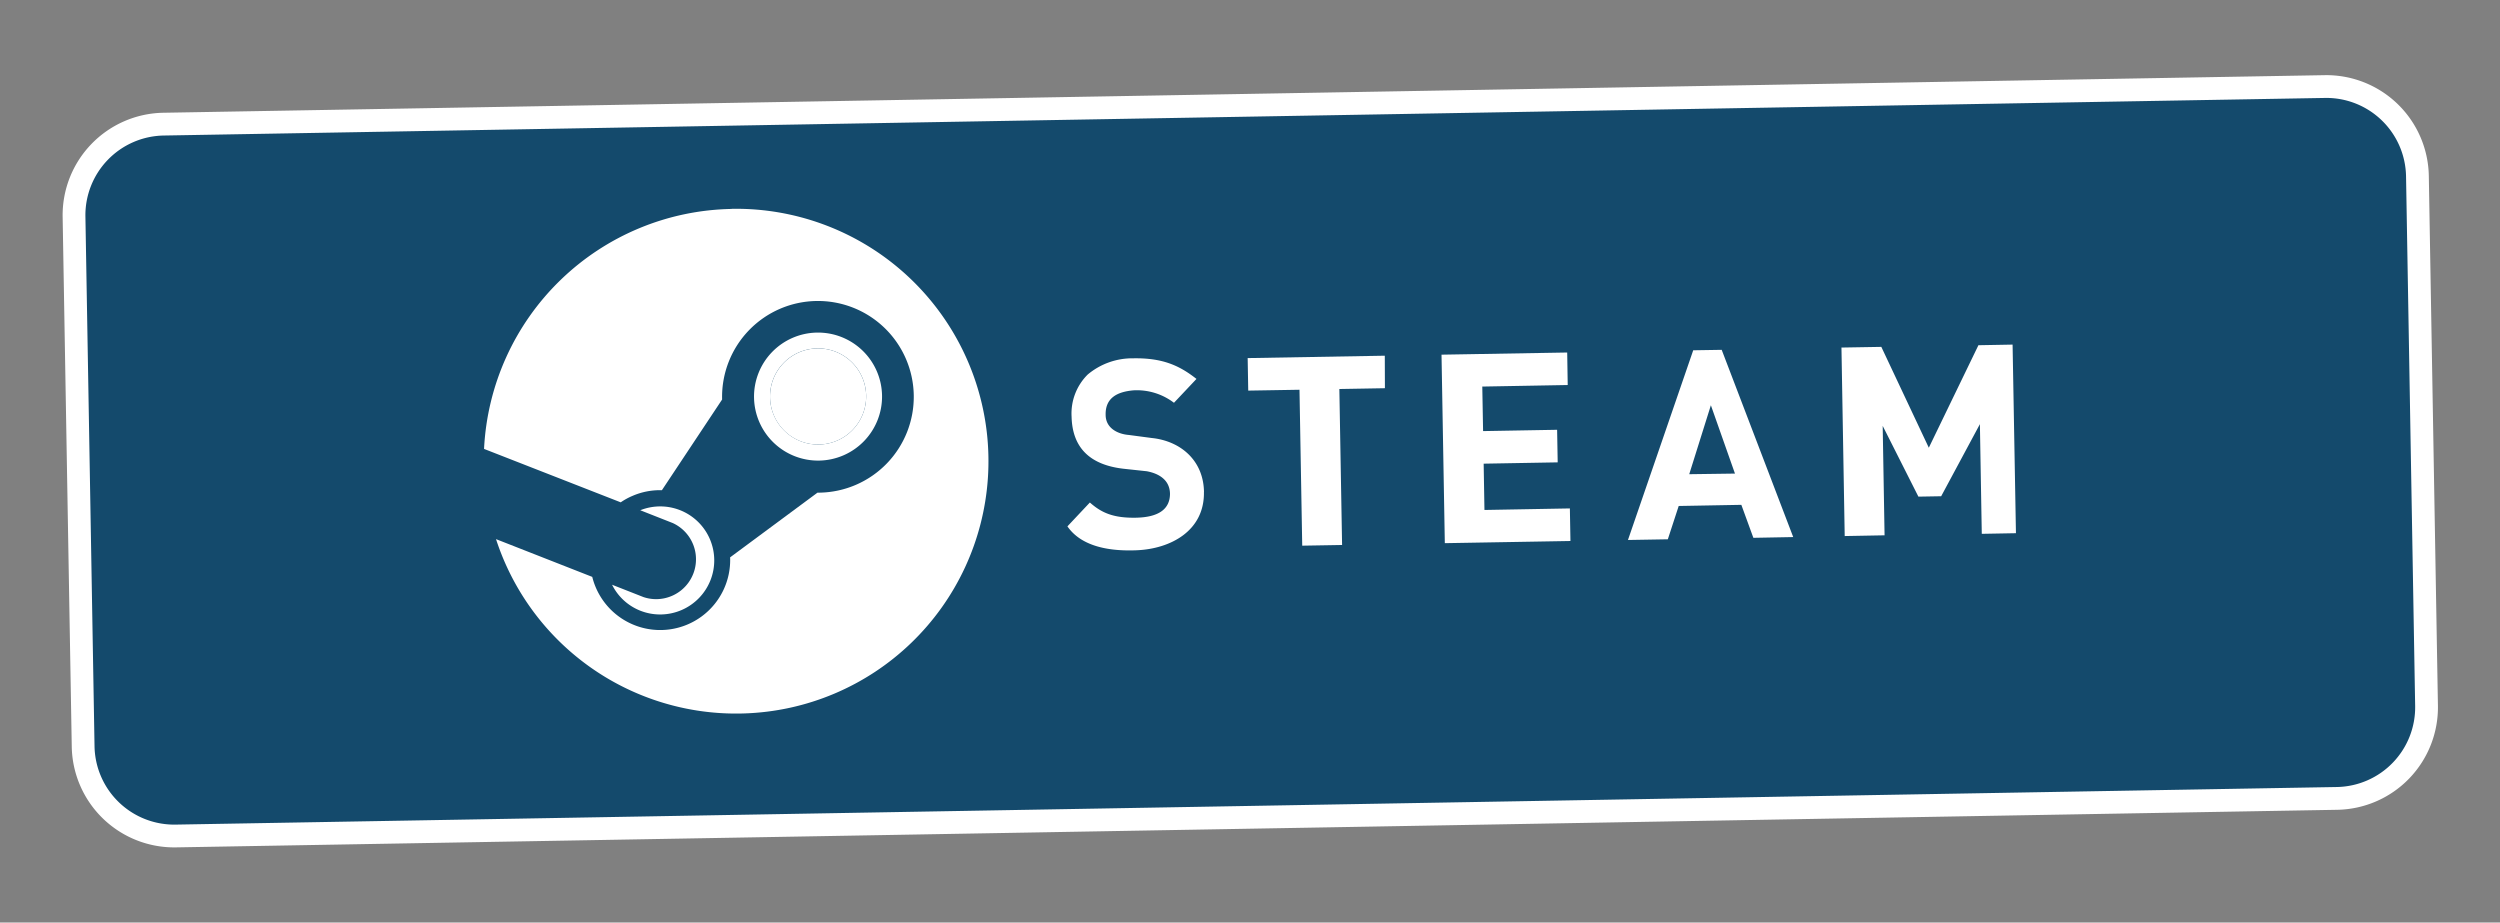
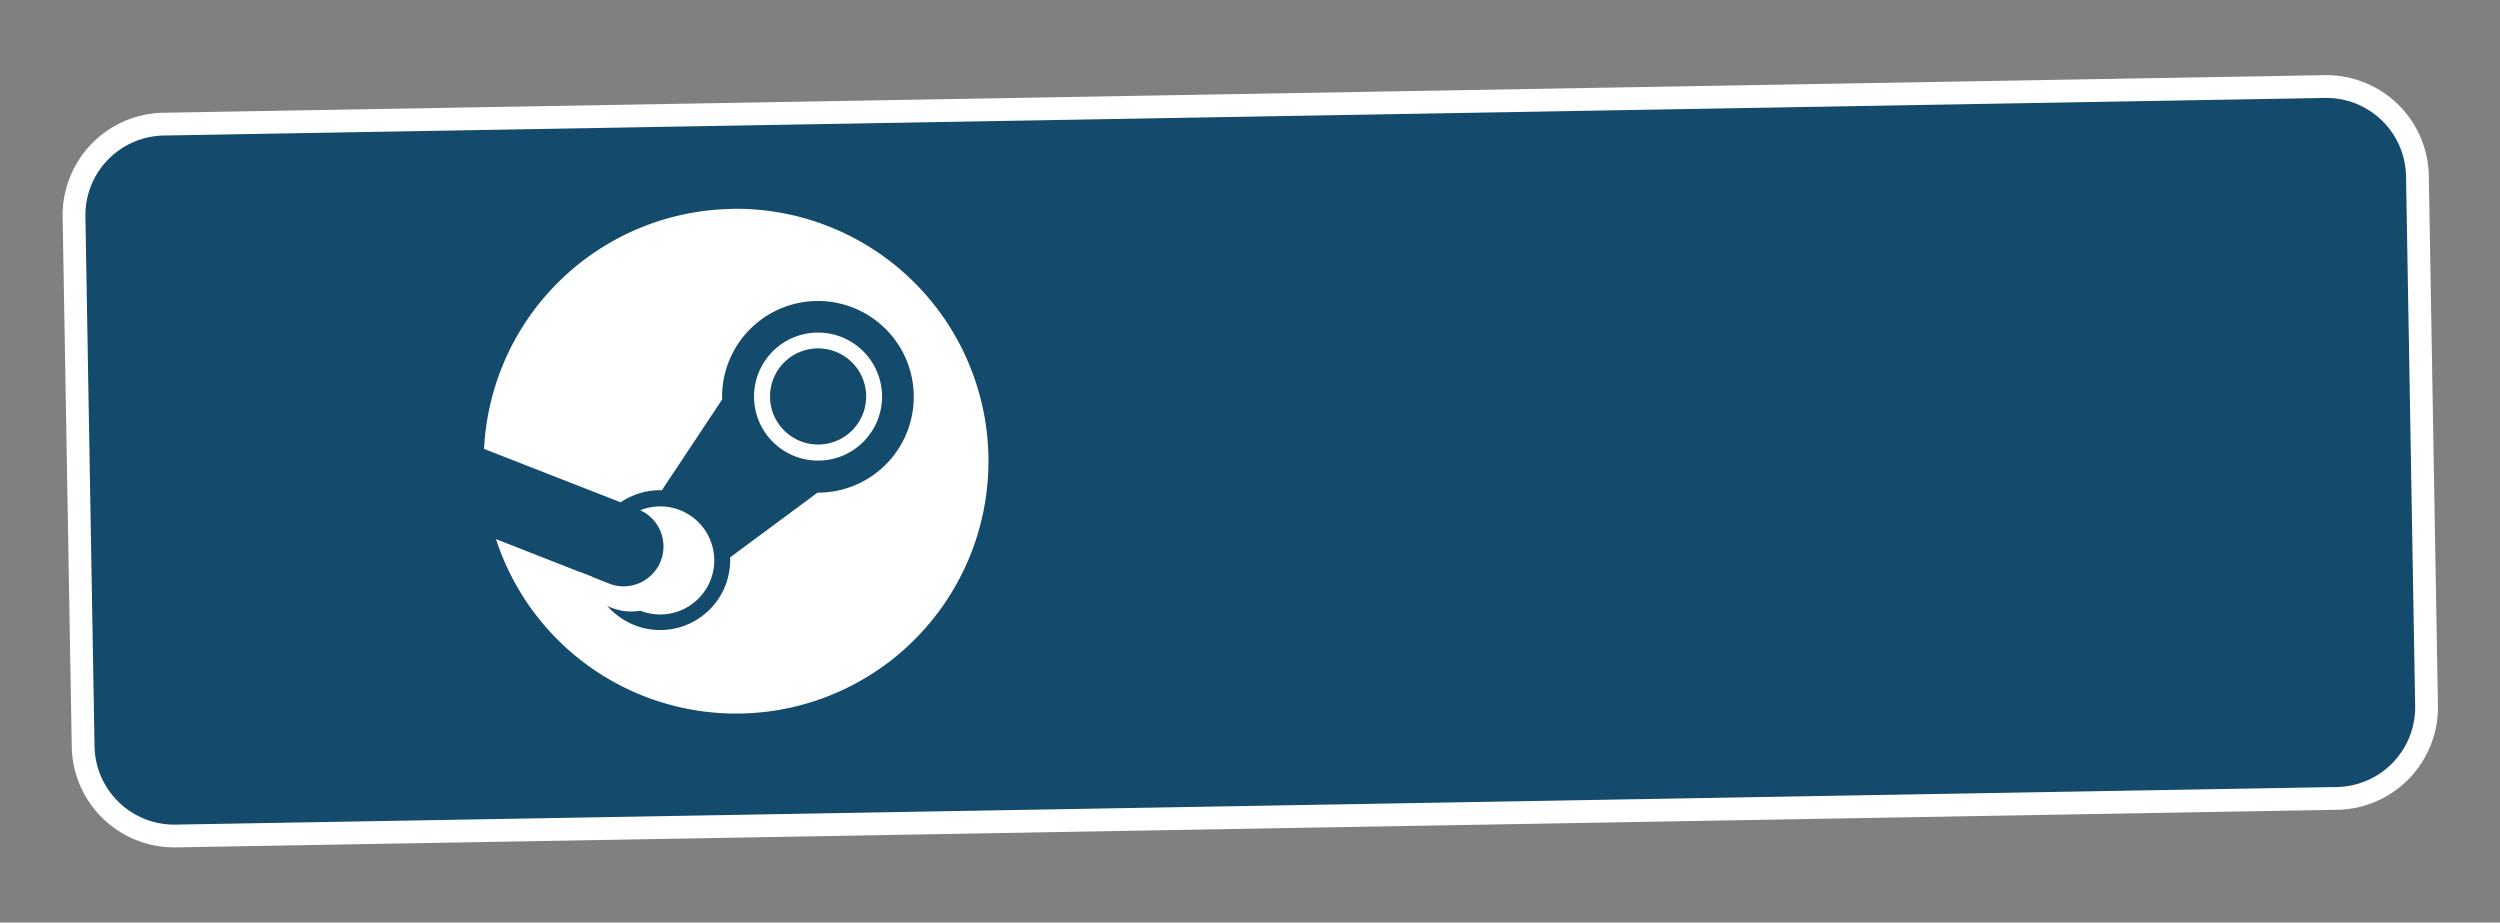
<svg xmlns="http://www.w3.org/2000/svg" id="Layer_1" data-name="Layer 1" viewBox="0 0 439 162">
  <rect x="0" y="0" width="439" height="162" fill="#808080" stroke="none" />
  <defs>
    <style>.cls-1{fill:#144a6c;stroke:#fff;stroke-miterlimit:10;stroke-width:4px;}.cls-2{fill:#fff;}</style>
  </defs>
  <title>STEAM_FINAL-01</title>
  <g id="rectancle_template" data-name="rectancle template">
    <path class="cls-1" d="M28.7,21.8l379.5-6.6a16,16,0,0,1,16.3,15.7l1.6,93a16,16,0,0,1-15.7,16.3L30.9,146.8a16,16,0,0,1-16.3-15.7L13,38.1A16,16,0,0,1,28.7,21.8Z" />
  </g>
-   <path class="cls-2" d="M112.44,107.24a9.5,9.5,0,0,0,12.31-5.33h0a9.48,9.48,0,0,0-12.32-12.31l5.71,2.25a7,7,0,0,1-5.14,13l-5.52-2.17A9.39,9.39,0,0,0,112.44,107.24Z" />
+   <path class="cls-2" d="M112.44,107.24a9.5,9.5,0,0,0,12.31-5.33h0a9.48,9.48,0,0,0-12.32-12.31a7,7,0,0,1-5.14,13l-5.52-2.17A9.39,9.39,0,0,0,112.44,107.24Z" />
  <path class="cls-2" d="M143.82,80.88a11.24,11.24,0,1,0-11.41-11A11.25,11.25,0,0,0,143.82,80.88Zm-.33-19.7a8.44,8.44,0,1,1-8.27,8.59A8.43,8.43,0,0,1,143.49,61.18Z" />
  <path class="cls-2" d="M128.49,36.69A44.32,44.32,0,0,0,85,78.83l0,0h0l24,9.38a11.38,11.38,0,0,1,2.06-1.13,12.11,12.11,0,0,1,5.17-1L126.8,70.16v-.22h0a16.83,16.83,0,1,1,17.12,16.57h-.37L128.21,97.87A12.29,12.29,0,0,1,104,101.3L87.1,94.67a44.32,44.32,0,1,0,41.39-58Z" />
-   <path class="cls-2" d="M143.79,78.06a8.44,8.44,0,1,0-8.57-8.29A8.42,8.42,0,0,0,143.79,78.06Z" />
-   <path class="cls-2" d="M354,93.63l-6,.11-.33-19.26-6.8,12.66-4,.07L330.6,74.78,330.93,94l-7,.13-.57-33.1,7-.12,8.34,17.71,8.71-18,6-.11Zm-39.11.68-7,.13-2.11-5.79-11,.2-1.91,5.85-7,.12,11.46-33.31,5-.08ZM304.66,83.16l-4.23-12-3.8,12.11ZM275.77,95l-22.06.38-.58-33.1,22.07-.38.09,5.71-15,.27.14,7.82,13-.23.1,5.72-13,.23.14,8.13,15-.27ZM243.19,68.17l-8,.14.48,27.39-7,.12-.48-27.38-9,.15-.1-5.71,24.08-.42ZM211.41,86.39c.12,6.82-5.85,10-11.86,10.24s-10.06-1.23-12.11-4.2l3.94-4.19c2,1.77,4.06,2.74,8.07,2.67s6-1.51,6-4.22c-.05-2.5-2.07-3.57-4.09-3.94l-4-.43q-9-1-9.19-9.17A9.63,9.63,0,0,1,191,65.77a12.2,12.2,0,0,1,8-2.85c5-.08,8,1.17,11.1,3.62l-3.95,4.19a10.76,10.76,0,0,0-7.06-2.19c-3,.25-5,1.39-4.94,4.3,0,2.31,2.07,3.38,4.08,3.54l4,.53c5,.51,9.09,3.86,9.19,9.45Z" />
</svg>